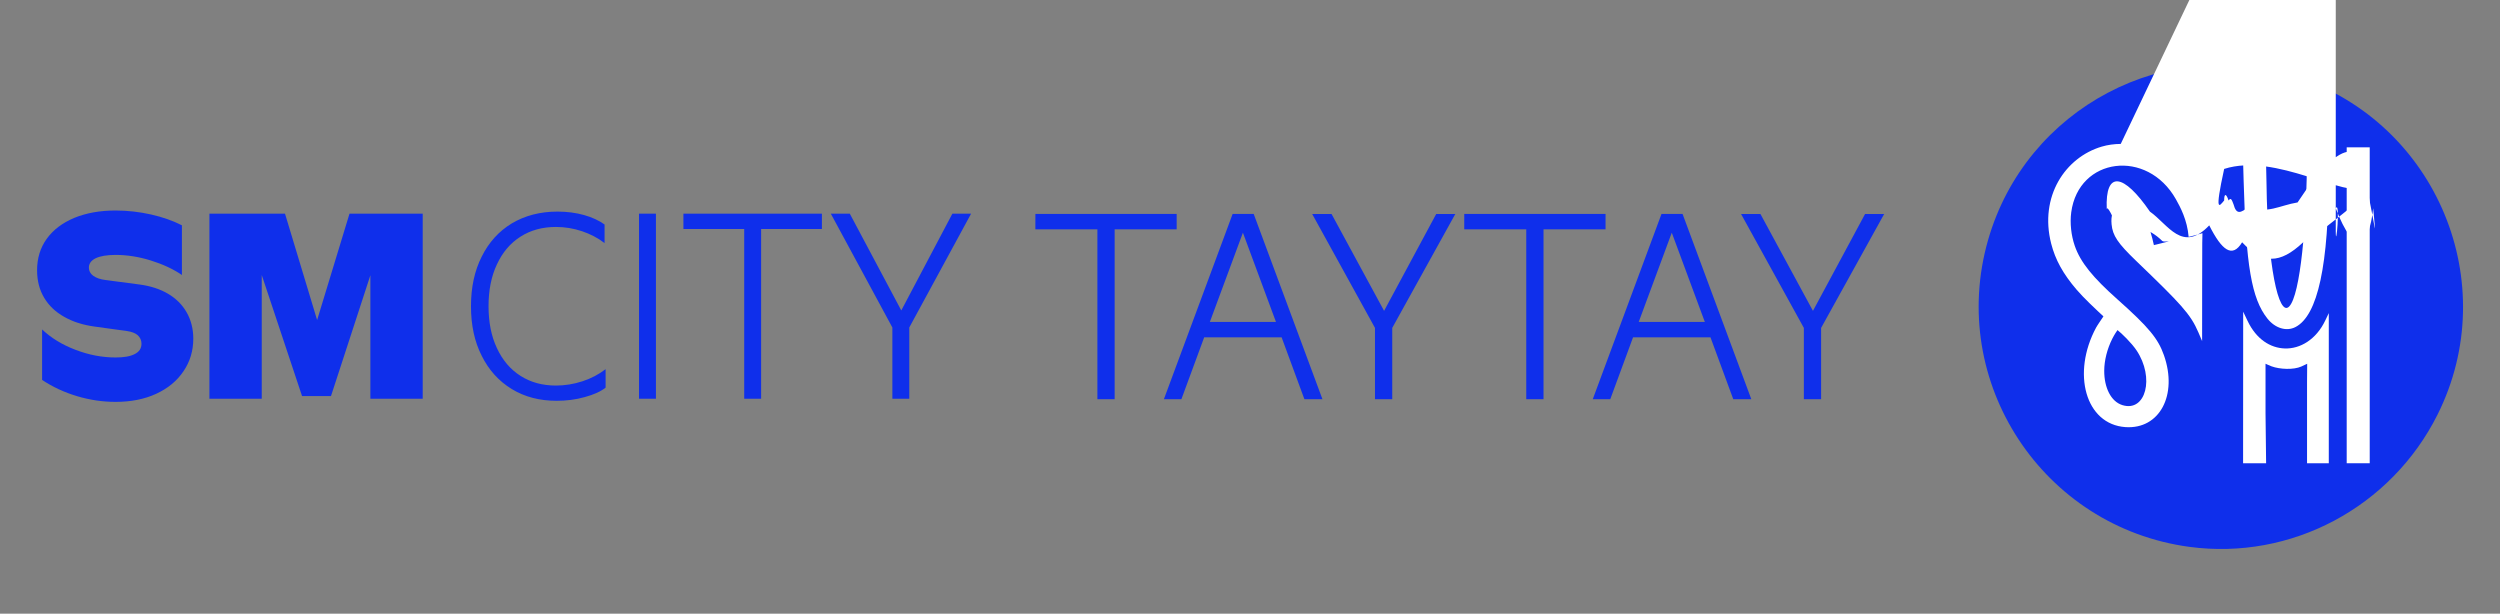
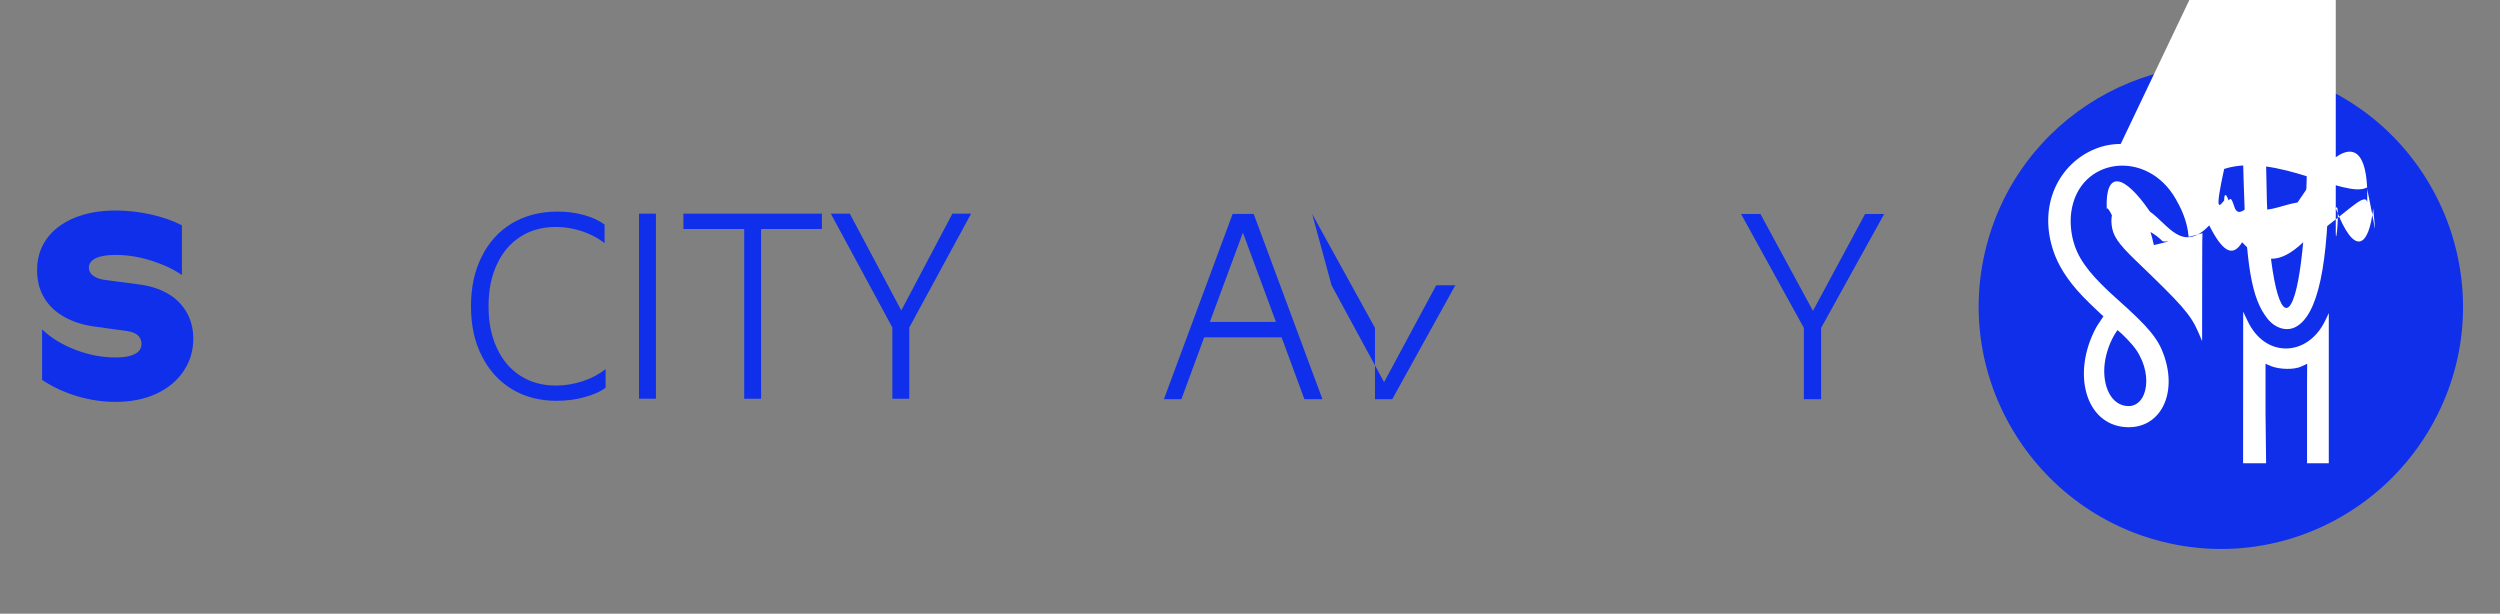
<svg xmlns="http://www.w3.org/2000/svg" version="1.1" viewBox="0 0 550 135">
  <rect x="0" y="0" width="550" height="135" fill="#808080" stroke="none" />
  <g transform="translate(8.109 14.22)">
    <g transform="matrix(1.808 0 0 1.808 -236.537 -.856)" fill="#0f2feb" stroke-width=".809">
      <g transform="matrix(1.108,0,0,1.108,-19.898,-3.337)" fill="#0f2feb">
        <g transform="matrix(.897 0 0 .897 253.437 -93.805)">
          <path d="m-130.242 140.832v6.181c1.294.858 2.718 1.521 4.288 1.99 1.57.469 3.139.696 4.709.696 1.877 0 3.527-.324 4.967-.987s2.557-1.586 3.349-2.767c.793-1.165 1.197-2.492 1.197-3.98 0-1.197-.275-2.281-.809-3.22s-1.294-1.699-2.281-2.281c-.987-.582-2.152-.955-3.479-1.133l-4.175-.55c-.647-.081-1.149-.259-1.505-.518s-.534-.599-.534-1.003c0-.485.275-.874.841-1.149.55-.259 1.359-.405 2.427-.405 1.408 0 2.848.227 4.304.68 1.456.453 2.735 1.036 3.819 1.78v-6.084c-1.084-.55-2.346-1.003-3.786-1.327-1.456-.324-2.896-.485-4.336-.485-1.925 0-3.608.307-5.064.906-1.456.615-2.573 1.456-3.366 2.557-.793 1.1-1.181 2.395-1.181 3.851 0 1.294.291 2.411.874 3.382.583.971 1.408 1.747 2.459 2.33 1.052.599 2.281.987 3.689 1.181l3.98.55c.583.081 1.036.259 1.327.518.291.275.453.615.453 1.036 0 .566-.275.987-.825 1.262-.55.291-1.343.421-2.346.421-1.634 0-3.268-.307-4.903-.938-1.634-.615-2.993-1.456-4.094-2.492z" style="white-space:pre" />
-           <path d="m-96.571 139.683-3.932-13.025h-9.255v22.653h6.407v-15.145l4.935 14.821h3.544l4.822-14.789v15.113h6.407v-22.653h-8.964z" style="white-space:pre" />
        </g>
        <g transform="matrix(.897 0 0 .897 249.638 -93.802)">
          <path d="m-73.498 137.981c0 2.307.427 4.33 1.312 6.068.869 1.754 2.102 3.113 3.682 4.077 1.58.964 3.413 1.438 5.499 1.438 1.185 0 2.339-.142 3.445-.458 1.106-.3 1.944-.679 2.544-1.153v-2.26c-.822.632-1.77 1.138-2.844 1.485-1.074.348-2.165.521-3.239.521-1.643 0-3.097-.395-4.33-1.185-1.248-.79-2.212-1.928-2.892-3.397-.695-1.47-1.027-3.176-1.027-5.135 0-1.944.332-3.65 1.027-5.12.679-1.47 1.643-2.607 2.892-3.397 1.232-.79 2.686-1.185 4.33-1.185 1.09 0 2.149.174 3.192.521 1.027.348 1.944.822 2.765 1.454v-2.275c-.664-.474-1.485-.869-2.497-1.153s-2.102-.427-3.271-.427c-2.117 0-3.982.49-5.578 1.438-1.596.964-2.828 2.323-3.697 4.077-.885 1.754-1.312 3.776-1.312 6.068z" style="white-space:pre" />
          <path d="m-52.925 149.311h2.07v-22.659h-2.07z" style="white-space:pre" />
          <path d="m-47.489 128.532h7.442v20.779h2.07v-20.779h7.442v-1.88h-16.955z" style="white-space:pre" />
          <path d="m-29.444 126.652 7.537 13.937v8.722h2.07v-8.722l7.569-13.937h-2.291l-6.257 11.851-6.305-11.851z" style="white-space:pre" />
        </g>
      </g>
    </g>
    <g transform="matrix(1.991 0 0 1.991 -383.782 169.067)">
      <path d="m430.605-31.631c-16.21-2.186-26.729-18.216-22.245-33.897 4.178-14.609 19.752-22.815 34.183-18.01 15.416 5.132 22.743 22.784 15.482 37.298-5.123 10.239-16.172 16.126-27.419 14.609z" fill="#0f2feb" stroke-width=".534" />
      <path d="m442.326-55.917c2.479-1.282 3.674-6.843 3.682-17.141l.002-2.721h-2.403l-.001.601c-.018 7.866-.738 15.722-1.974 16.99-1.182 1.212-2.399-4.669-2.502-13.528l-.09-4.063h-2.541l.1 3.639c.259 9.452.88 13.07 2.621 15.273.856 1.083 2.108 1.465 3.107.949z" fill="#ffffff" stroke-width=".141" />
-       <path d="m450.533-58.324v-17.454h-2.544v34.908h2.544z" fill="#ffffff" stroke-width=".141" />
      <path d="m439.02-46.369v-5.499s.432.204.656.286c.947.347 2.459.398 3.294.025.297-.132.469-.212.652-.305-.018.907-.015 2.522-.015 5.551v5.441h2.403v-16.591l-.392.821c-1.01 2.115-2.783 3.142-4.466 3.087-1.6-.053-3.146-1.014-4.112-3.039l-.489-1.025-.005 8.374-.005 8.374h2.544z" fill="#ffffff" stroke-width=".141" />
      <path d="m423.021-76.155c-.732.005-1.443.105-2.097.298-4.023 1.187-6.925 5.496-5.587 10.727.451 1.763 1.31 3.335 2.809 5.081.399.465.918.997 1.419 1.487.768.752 1.187 1.125 1.545 1.463-.179.279-.659.957-.812 1.24-2.715 5.056-1.175 10.693 3.245 10.996 3.766.258 5.798-3.539 4.251-7.943-.641-1.825-1.656-3.077-5.136-6.173-2.695-2.398-4.091-4.081-4.725-5.938-.389-1.138-.542-2.485-.382-3.682.813-6.084 8.395-7.06 11.564-1.446.487.864 1.259 2.3 1.409 4.163.416-.092 1.139-.295 1.527-.41-.017.39-.03.53-.034 5.941l-.004 5.986-.403-.945c-.873-2.047-1.923-3.147-6.898-7.932-2.022-1.945-2.586-2.786-2.702-4.025-.09-.957.122-1.638.735-1.898 1.011-.429 2.069.156 2.904 1.313.547.757.829 1.96 1.035 2.875.451-.104-.036.016 1.174-.288 1.049-.264 9e-5 7.4e-5.994-.239-.158-1.444-1.469-3.999-2.334-4.734-.909-.773-1.928-1.332-3.012-1.409-2.625-.188-4.33 1.886-3.922 4.772.283 2.002 1.4 3.58 4.64 6.553 1.519 1.394 2.771 2.548 3.661 3.632 1.869 2.276 2.417 4.159 2.426 6.73.015 4.068-2.392 6.905-5.881 7.088-4.41.231-7.485-2.802-7.504-7.69-.008-1.982.32-3.392 1.332-5.388.461-.908.738-1.38.903-1.683-.237-.162-.397-.271-.857-.552-.441-.269-.799-.489-.799-.489s-.503.589-1.11 1.588c-3.486 5.748-1.851 13.367 3.331 15.768 2.053.952 4.478 1.083 6.342.699 2.3-.473 4.329-2.07 5.422-4.135l.523-.989.008 4.876h2.544v-34.908h-2.544l-.014 6.854-.318-.855c-.718-1.931-1.9-3.5-3.265-4.582-1.528-1.211-3.531-1.809-5.401-1.795zm-.357 20.572c.44.337 1.546 1.412 2.098 2.234 2.033 3.029 1.025 6.856-1.557 6.056-1.273-.394-2.018-1.946-2.008-3.803.006-1.132.315-2.386.892-3.538.234-.466.543-.916.574-.95z" fill="#ffffff" stroke-width=".141" />
    </g>
    <g transform="matrix(4.944 0 0 4.85 -143.044 680.071)" fill="#0f2feb" style="shape-inside:url(#rect3895);white-space:pre" aria-label="TAYTAY">
-       <path d="m73.365-132.75h2.76v7.705h.768v-7.705h2.76v-.697h-6.287z" />
      <path d="m79.084-125.045h.779l1.014-2.807h3.445l1.014 2.807h.803l-3.059-8.402h-.938zm2.045-3.504 1.471-4.049 1.471 4.049z" />
-       <path d="m85.682-133.447 2.795 5.168v3.234h.768v-3.234l2.807-5.168h-.85l-2.32 4.395-2.338-4.395z" />
-       <path d="m92.449-132.75h2.76v7.705h.768v-7.705h2.76v-.697h-6.287z" />
-       <path d="m98.168-125.045h.779l1.014-2.807h3.445l1.014 2.807h.803l-3.059-8.402h-.938zm2.045-3.504 1.471-4.049 1.471 4.049z" />
+       <path d="m85.682-133.447 2.795 5.168v3.234h.768l2.807-5.168h-.85l-2.32 4.395-2.338-4.395z" />
      <path d="m104.766-133.447 2.795 5.168v3.234h.768v-3.234l2.807-5.168h-.85l-2.32 4.395-2.338-4.395z" />
    </g>
  </g>
</svg>